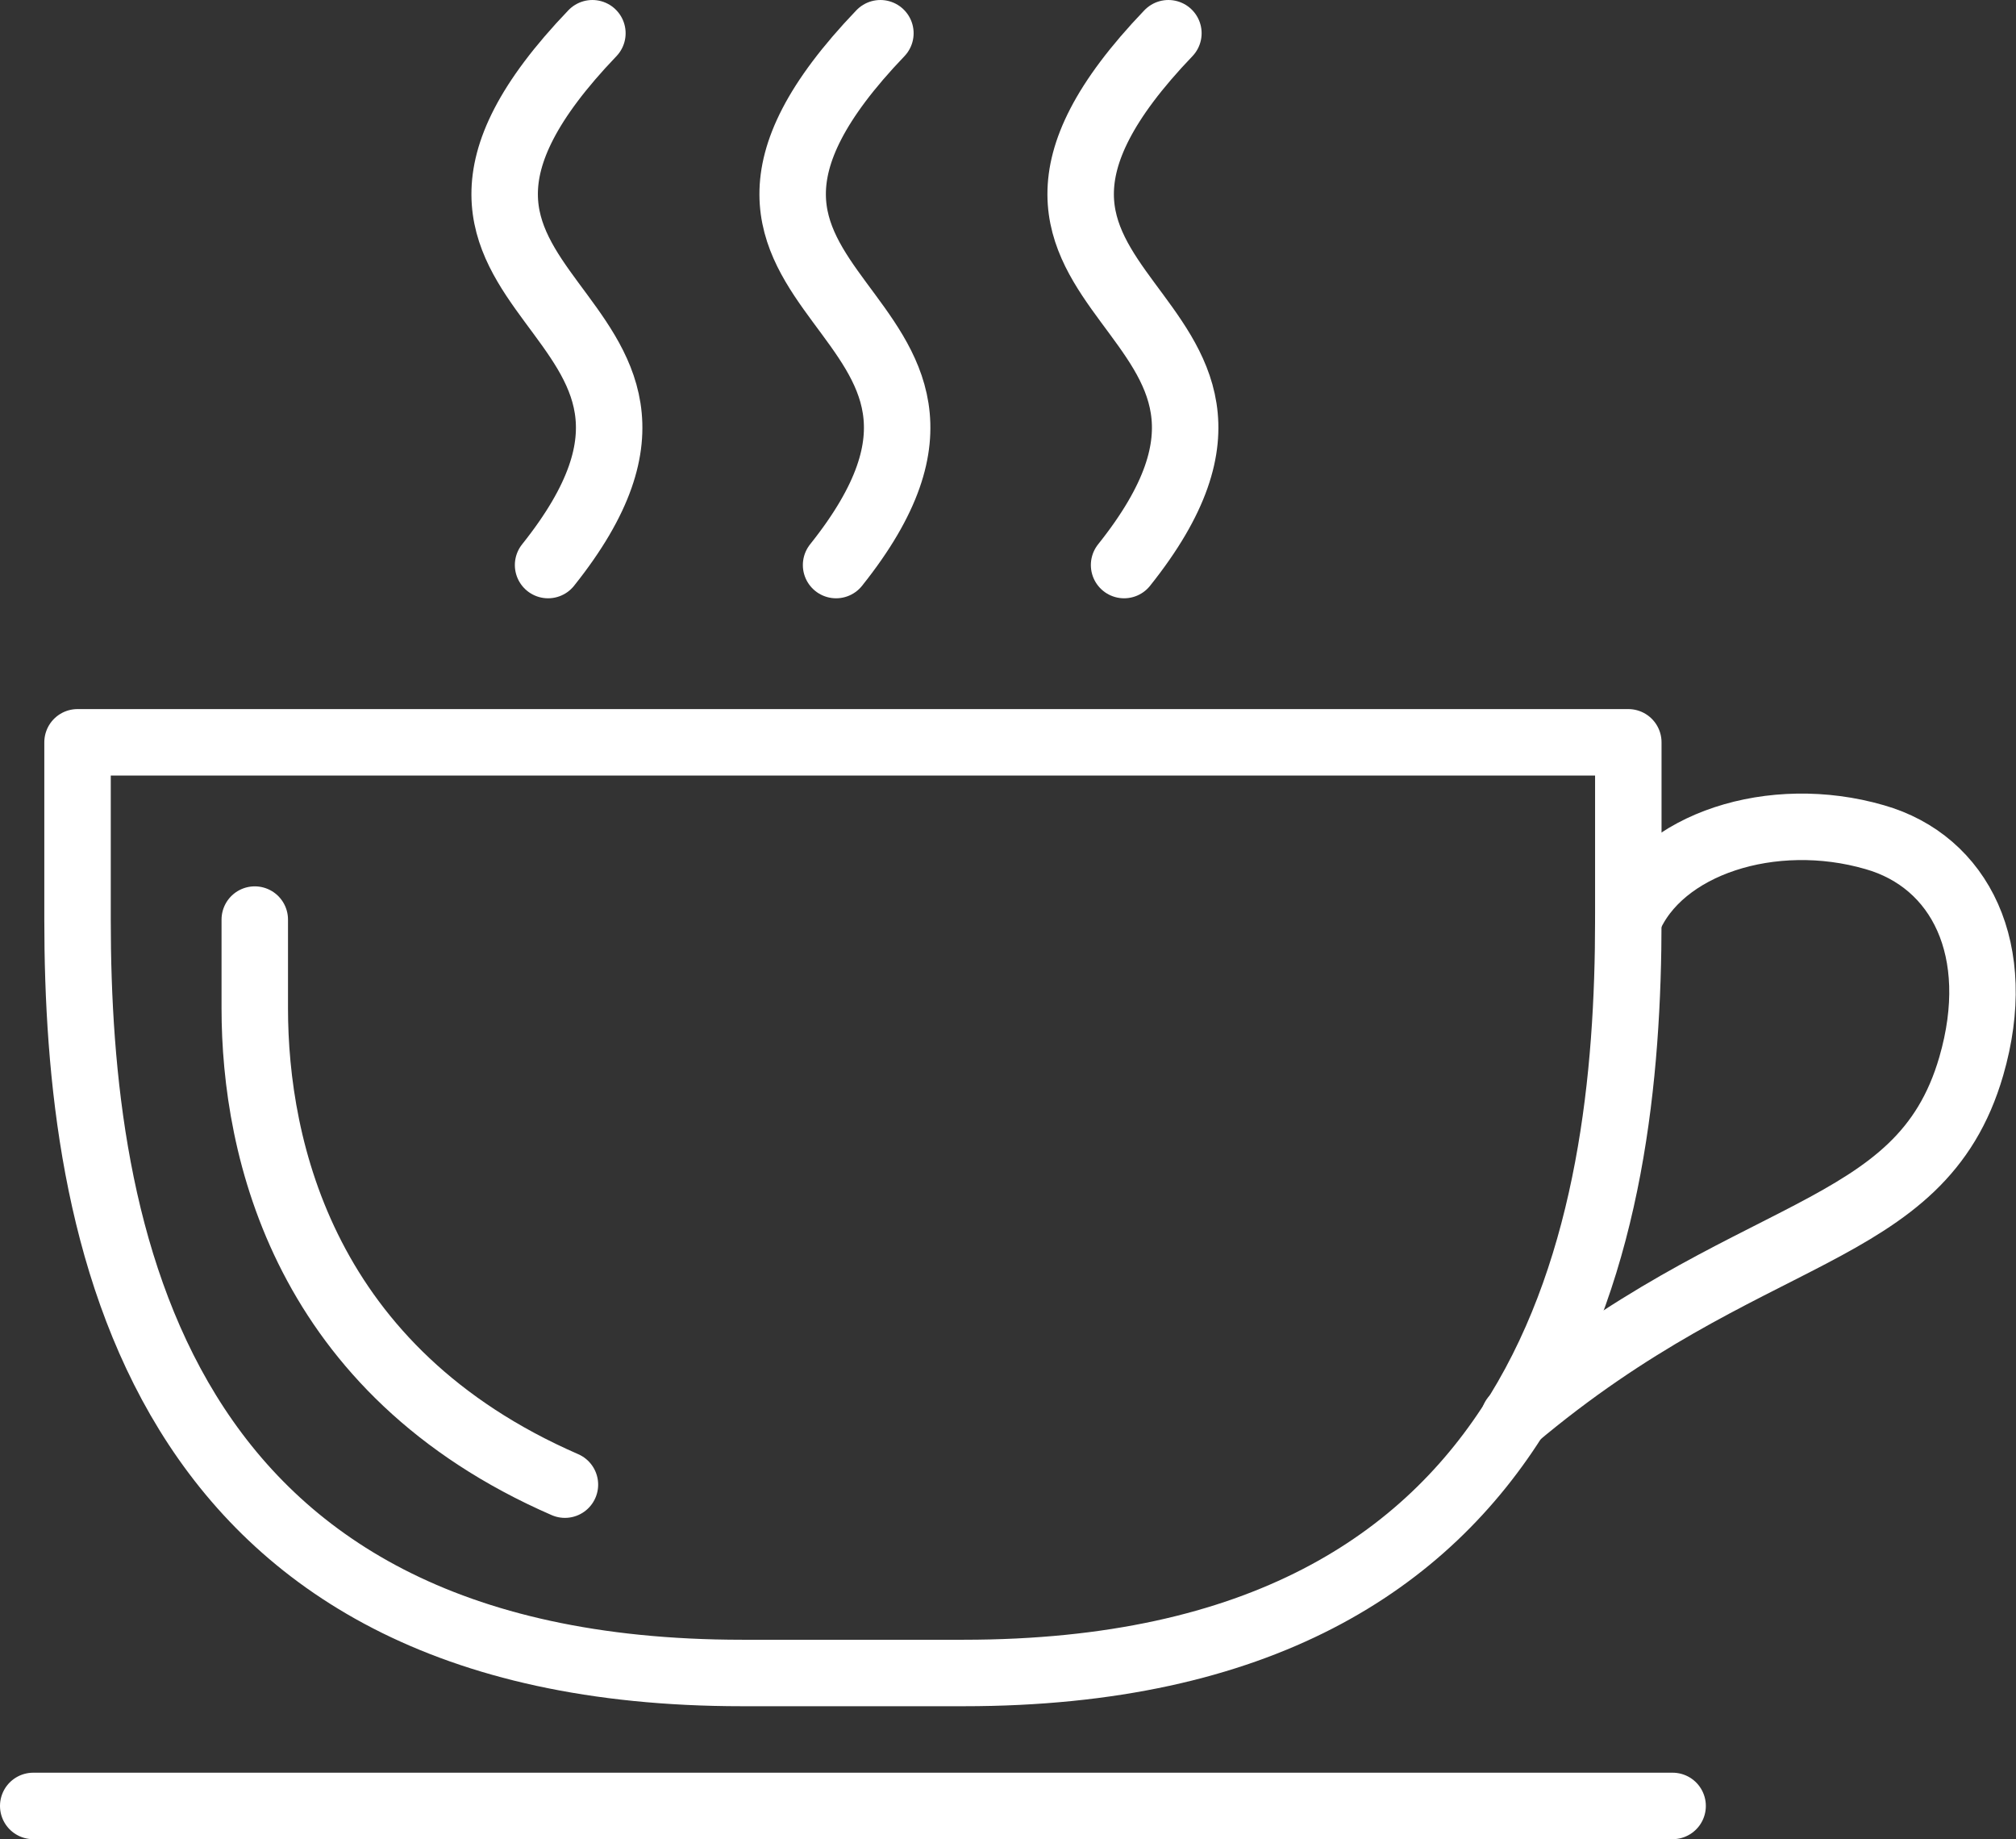
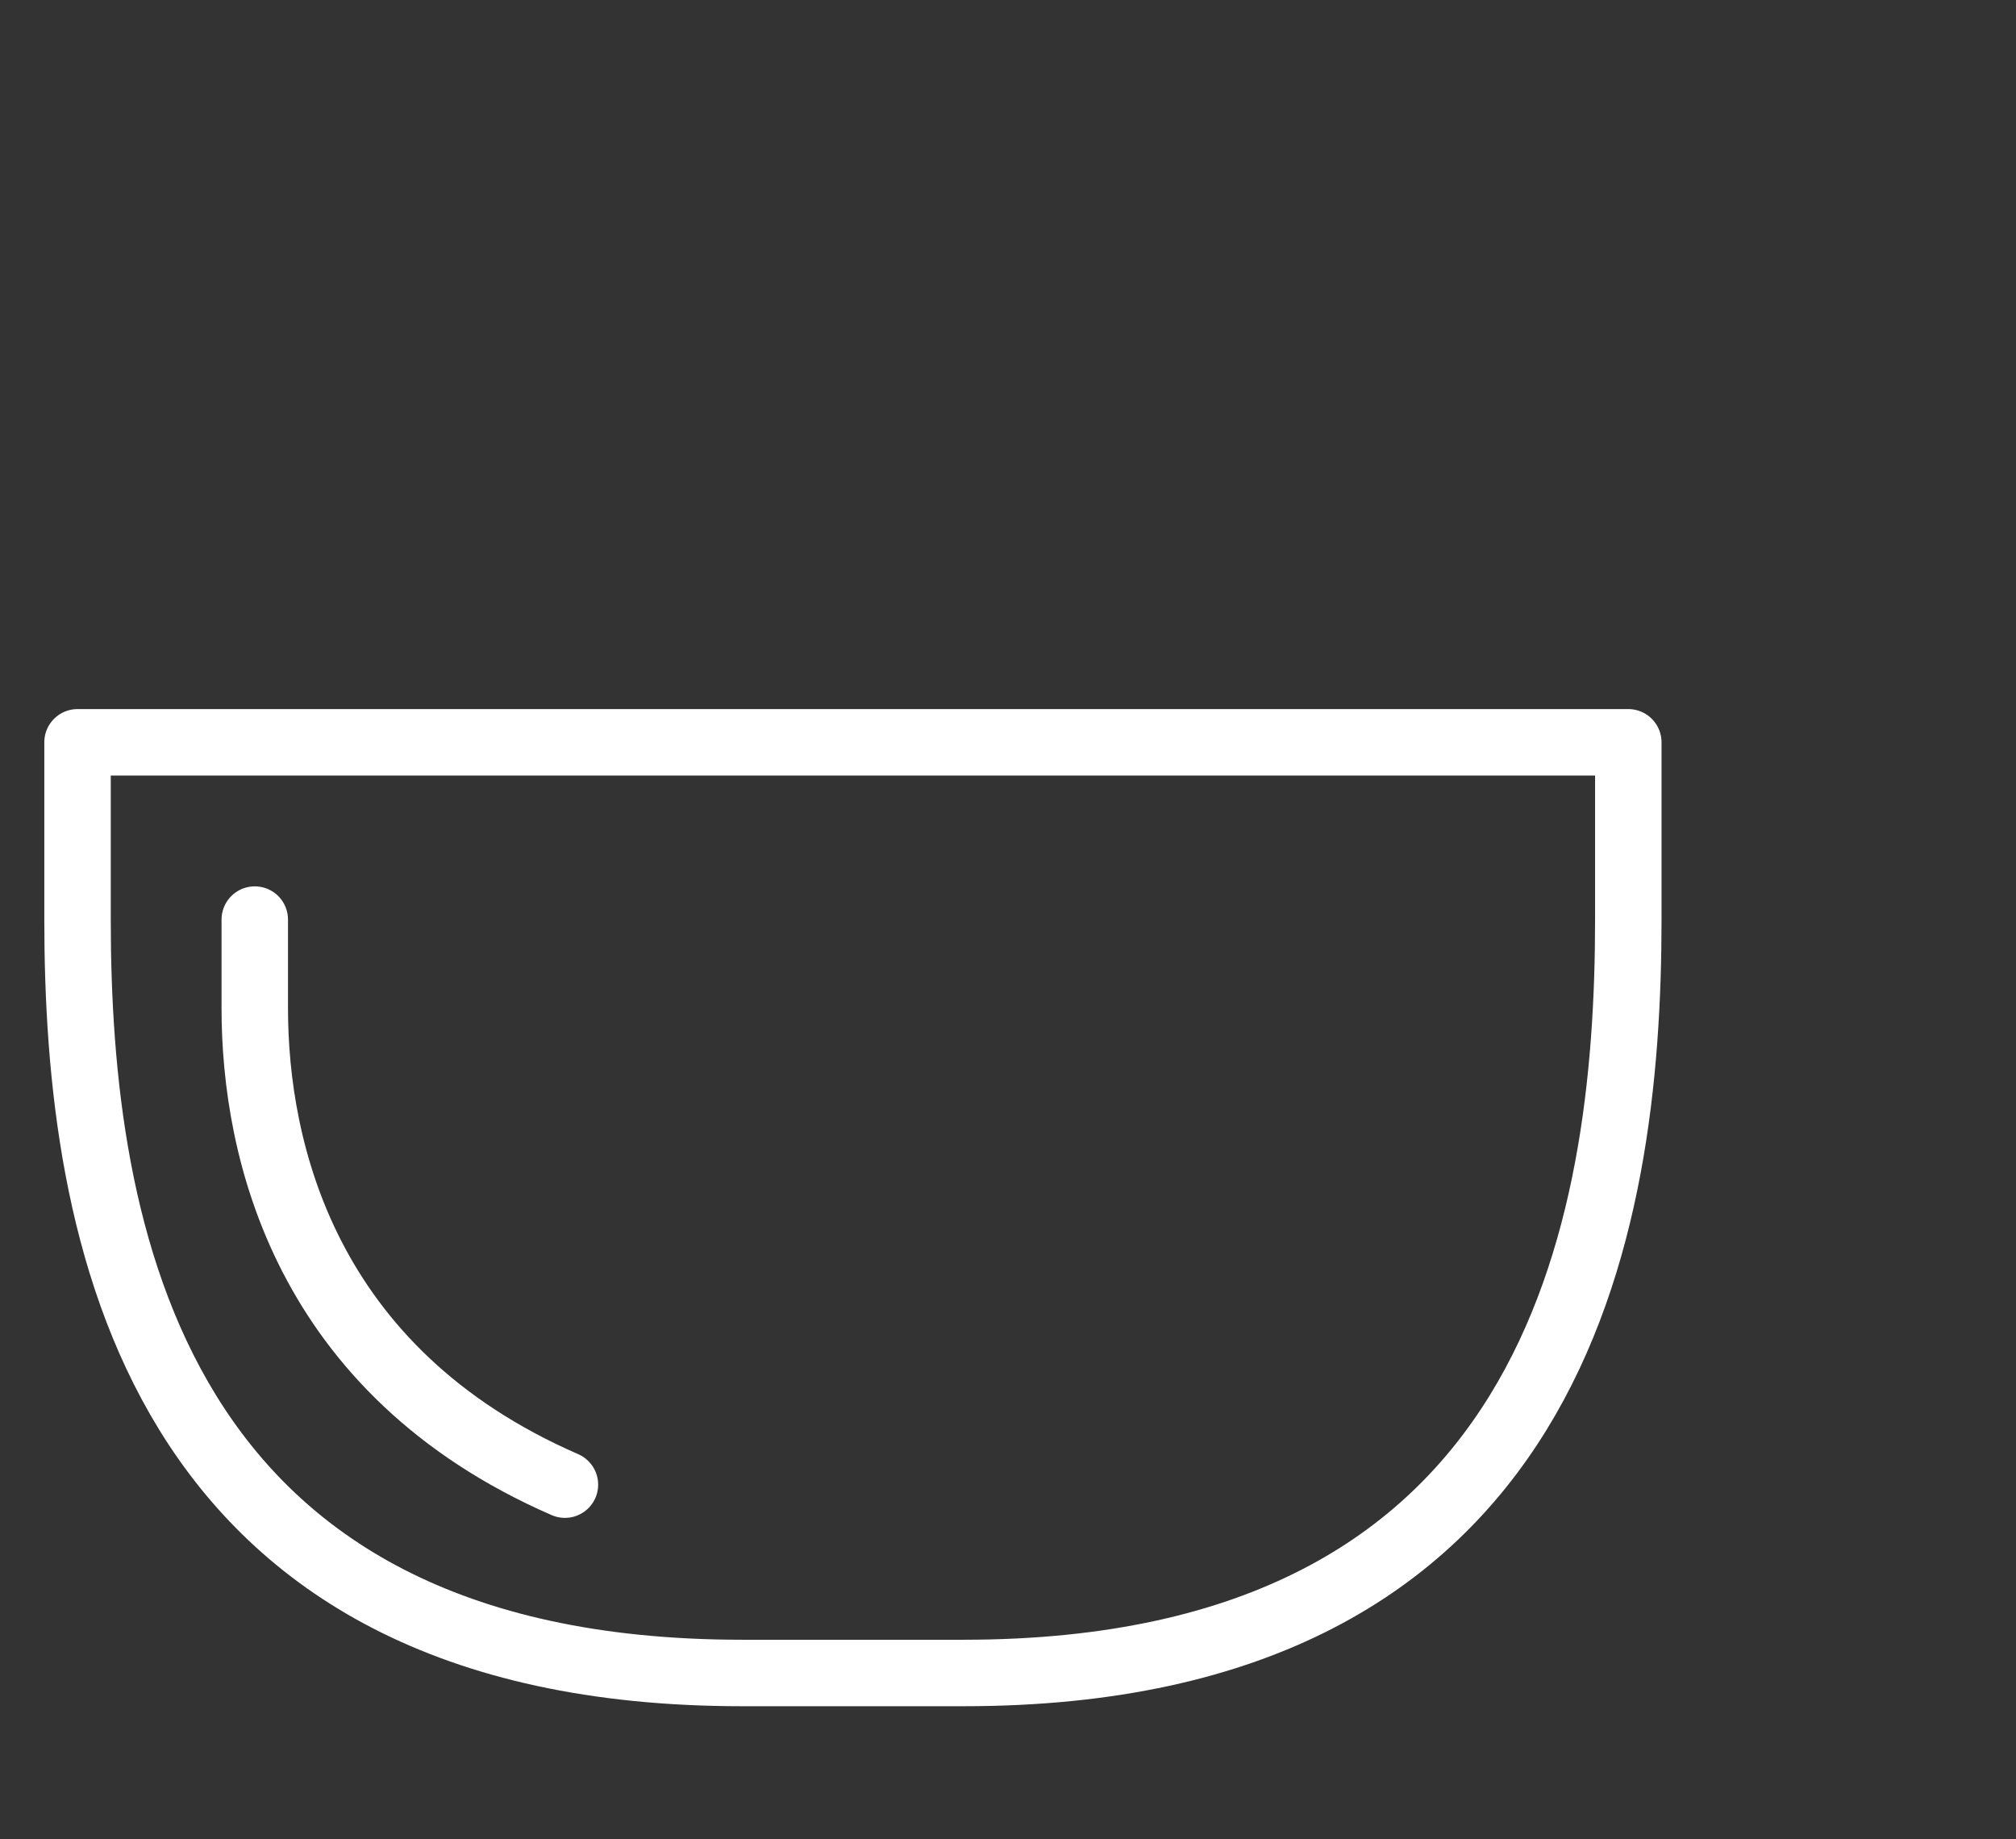
<svg xmlns="http://www.w3.org/2000/svg" id="Layer_2" viewBox="0 0 45.5 41.5">
  <rect x="0" y="0" width="45.5" height="41.5" fill="#333333" stroke="none" />
  <defs>
    <style>.cls-1{stroke-miterlimit:10;}.cls-1,.cls-2{fill:none;stroke:#fff;stroke-linecap:round;stroke-width:1.5px;}.cls-2{stroke-linejoin:round;}</style>
  </defs>
  <g id="Layer_1-2">
    <g>
      <path class="cls-2" d="M5.75,20.75v2c0,3.19,1.12,8.19,7,10.75M1.75,20.75c0,7,1.63,17,15,17h5c13.37,0,15-10,15-17v-4H1.75v4Z" />
-       <path class="cls-1" d="M36.75,20.75c.71-1.71,3.25-2.53,5.56-1.86,1.93,.55,2.94,2.55,2.18,5.17-1.15,3.96-5.03,3.48-10.32,7.94M25.37,12.75c4.79-6-4.92-5.82,1-12m-7.5,12c4.79-6-4.92-5.82,1-12m-7.5,12c4.79-6-4.92-5.82,1-12M.75,40.75H37.75" />
    </g>
  </g>
</svg>